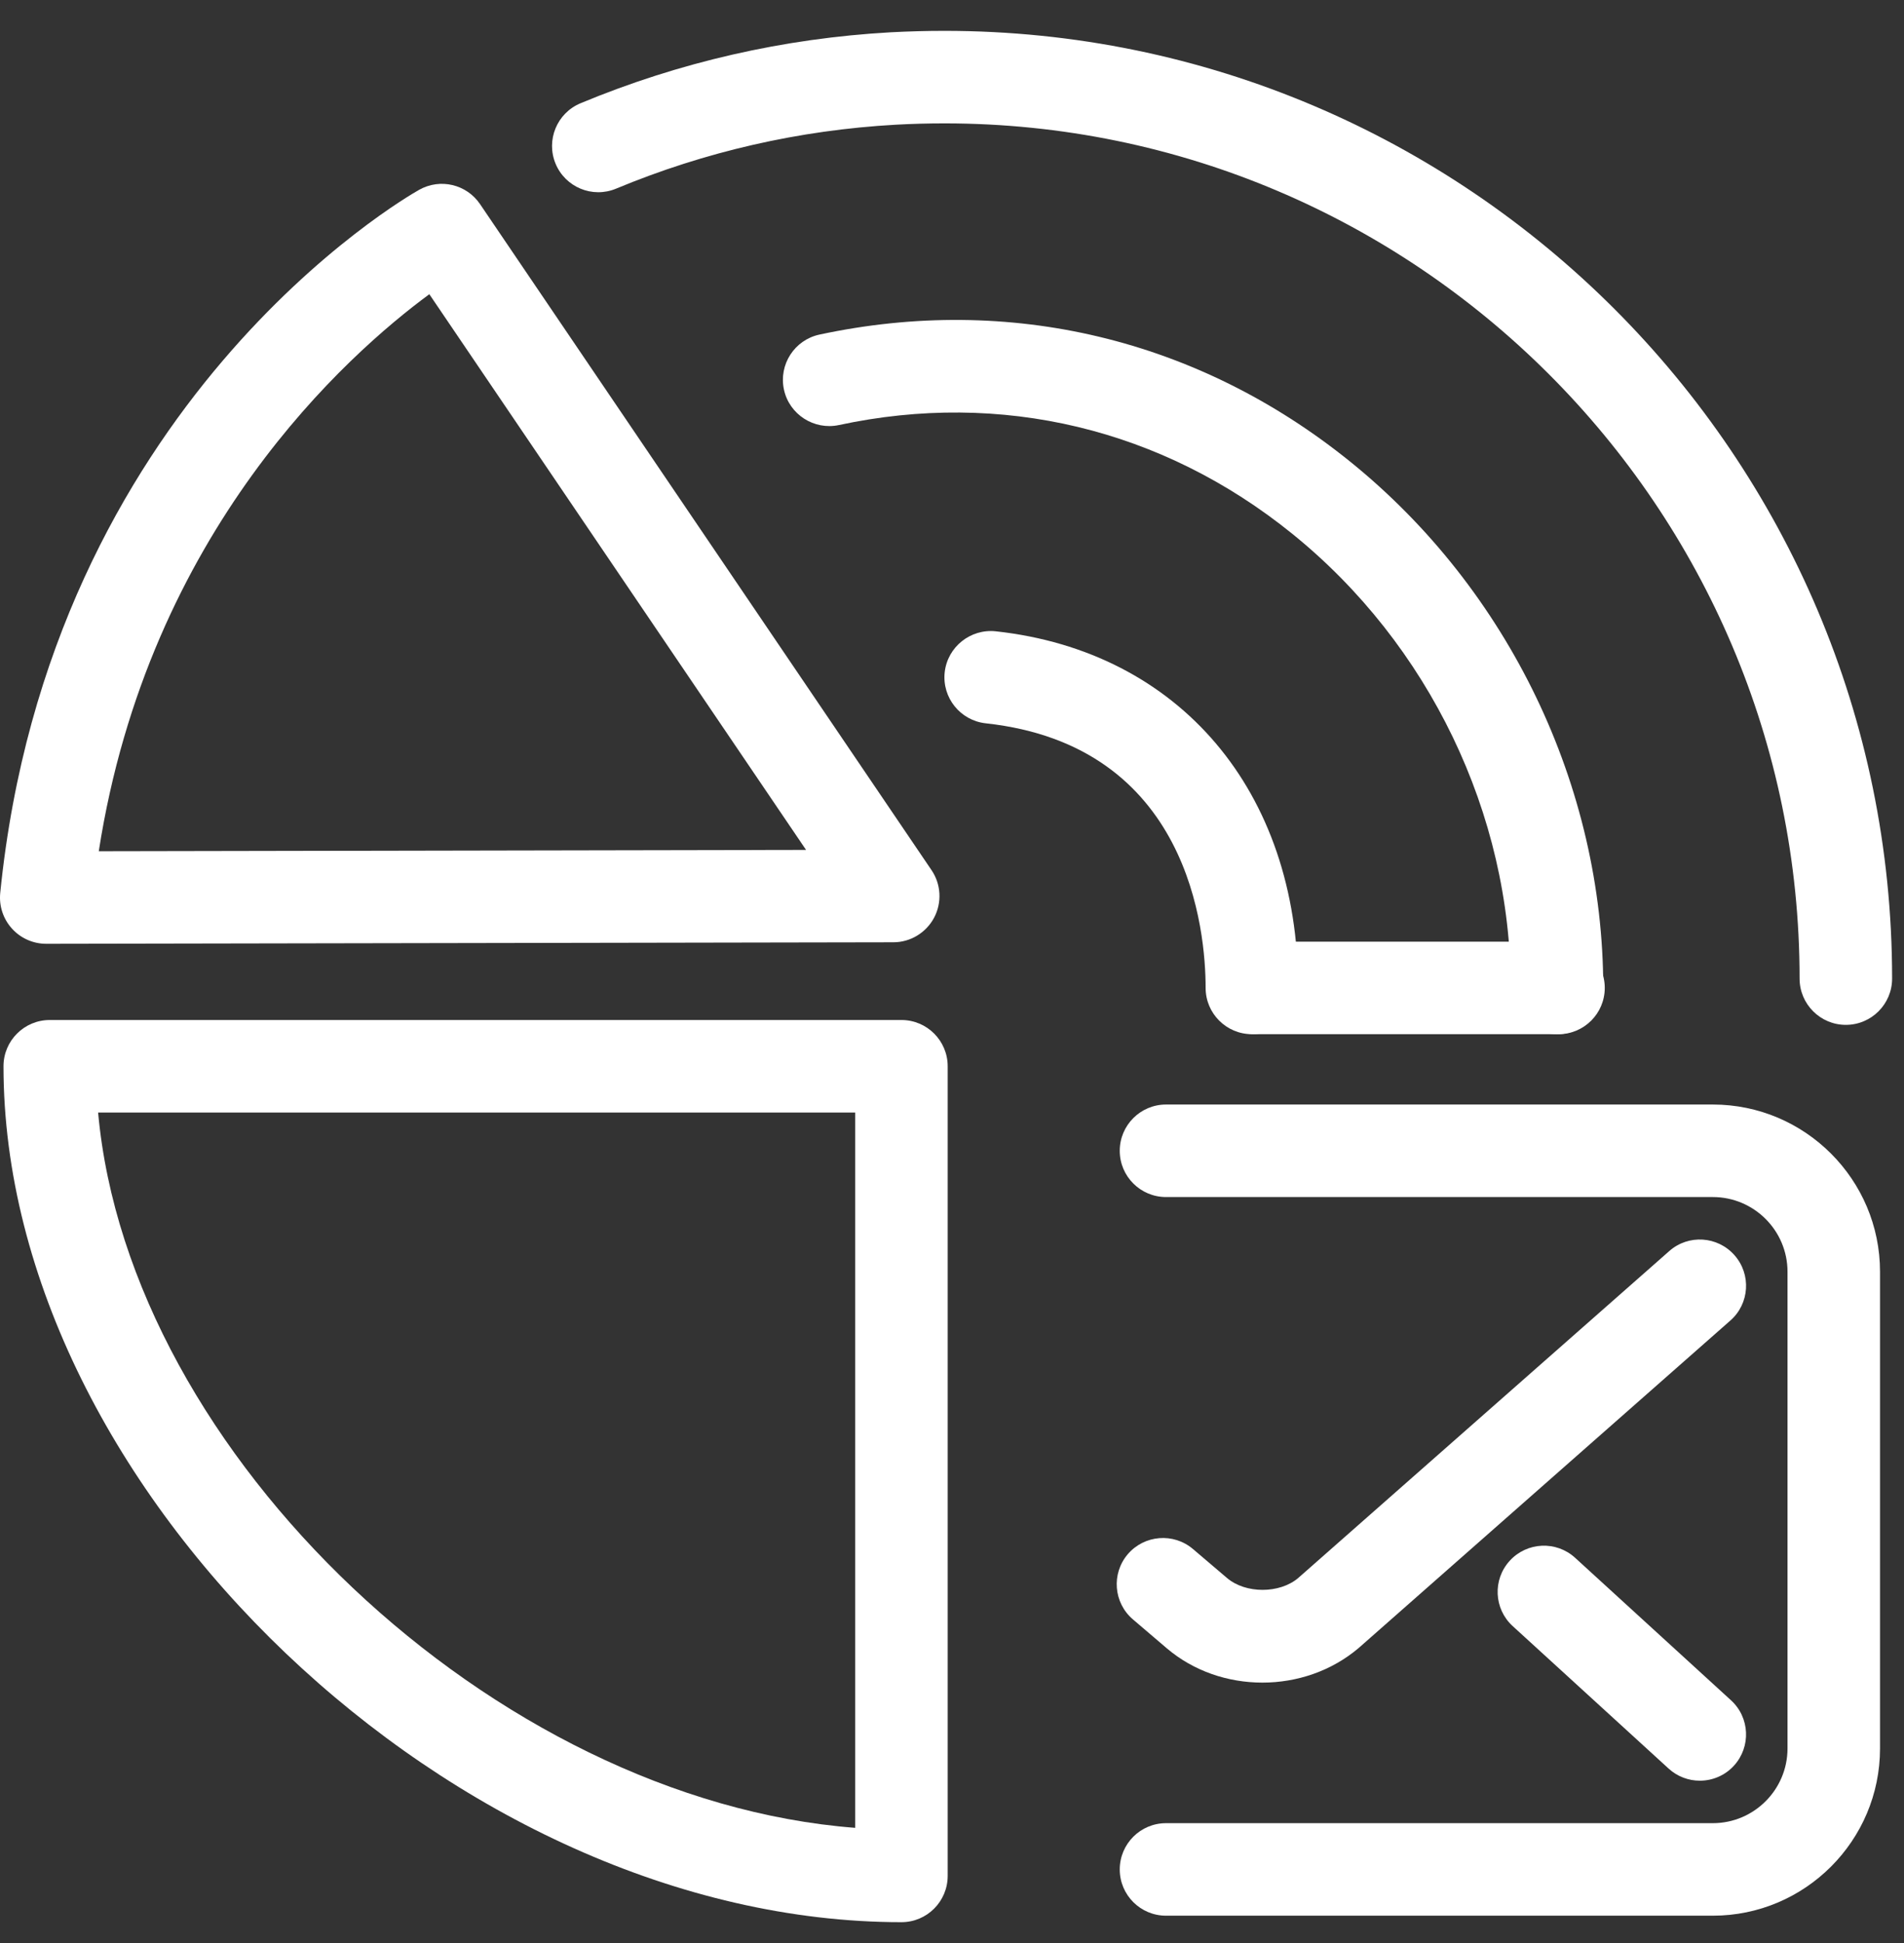
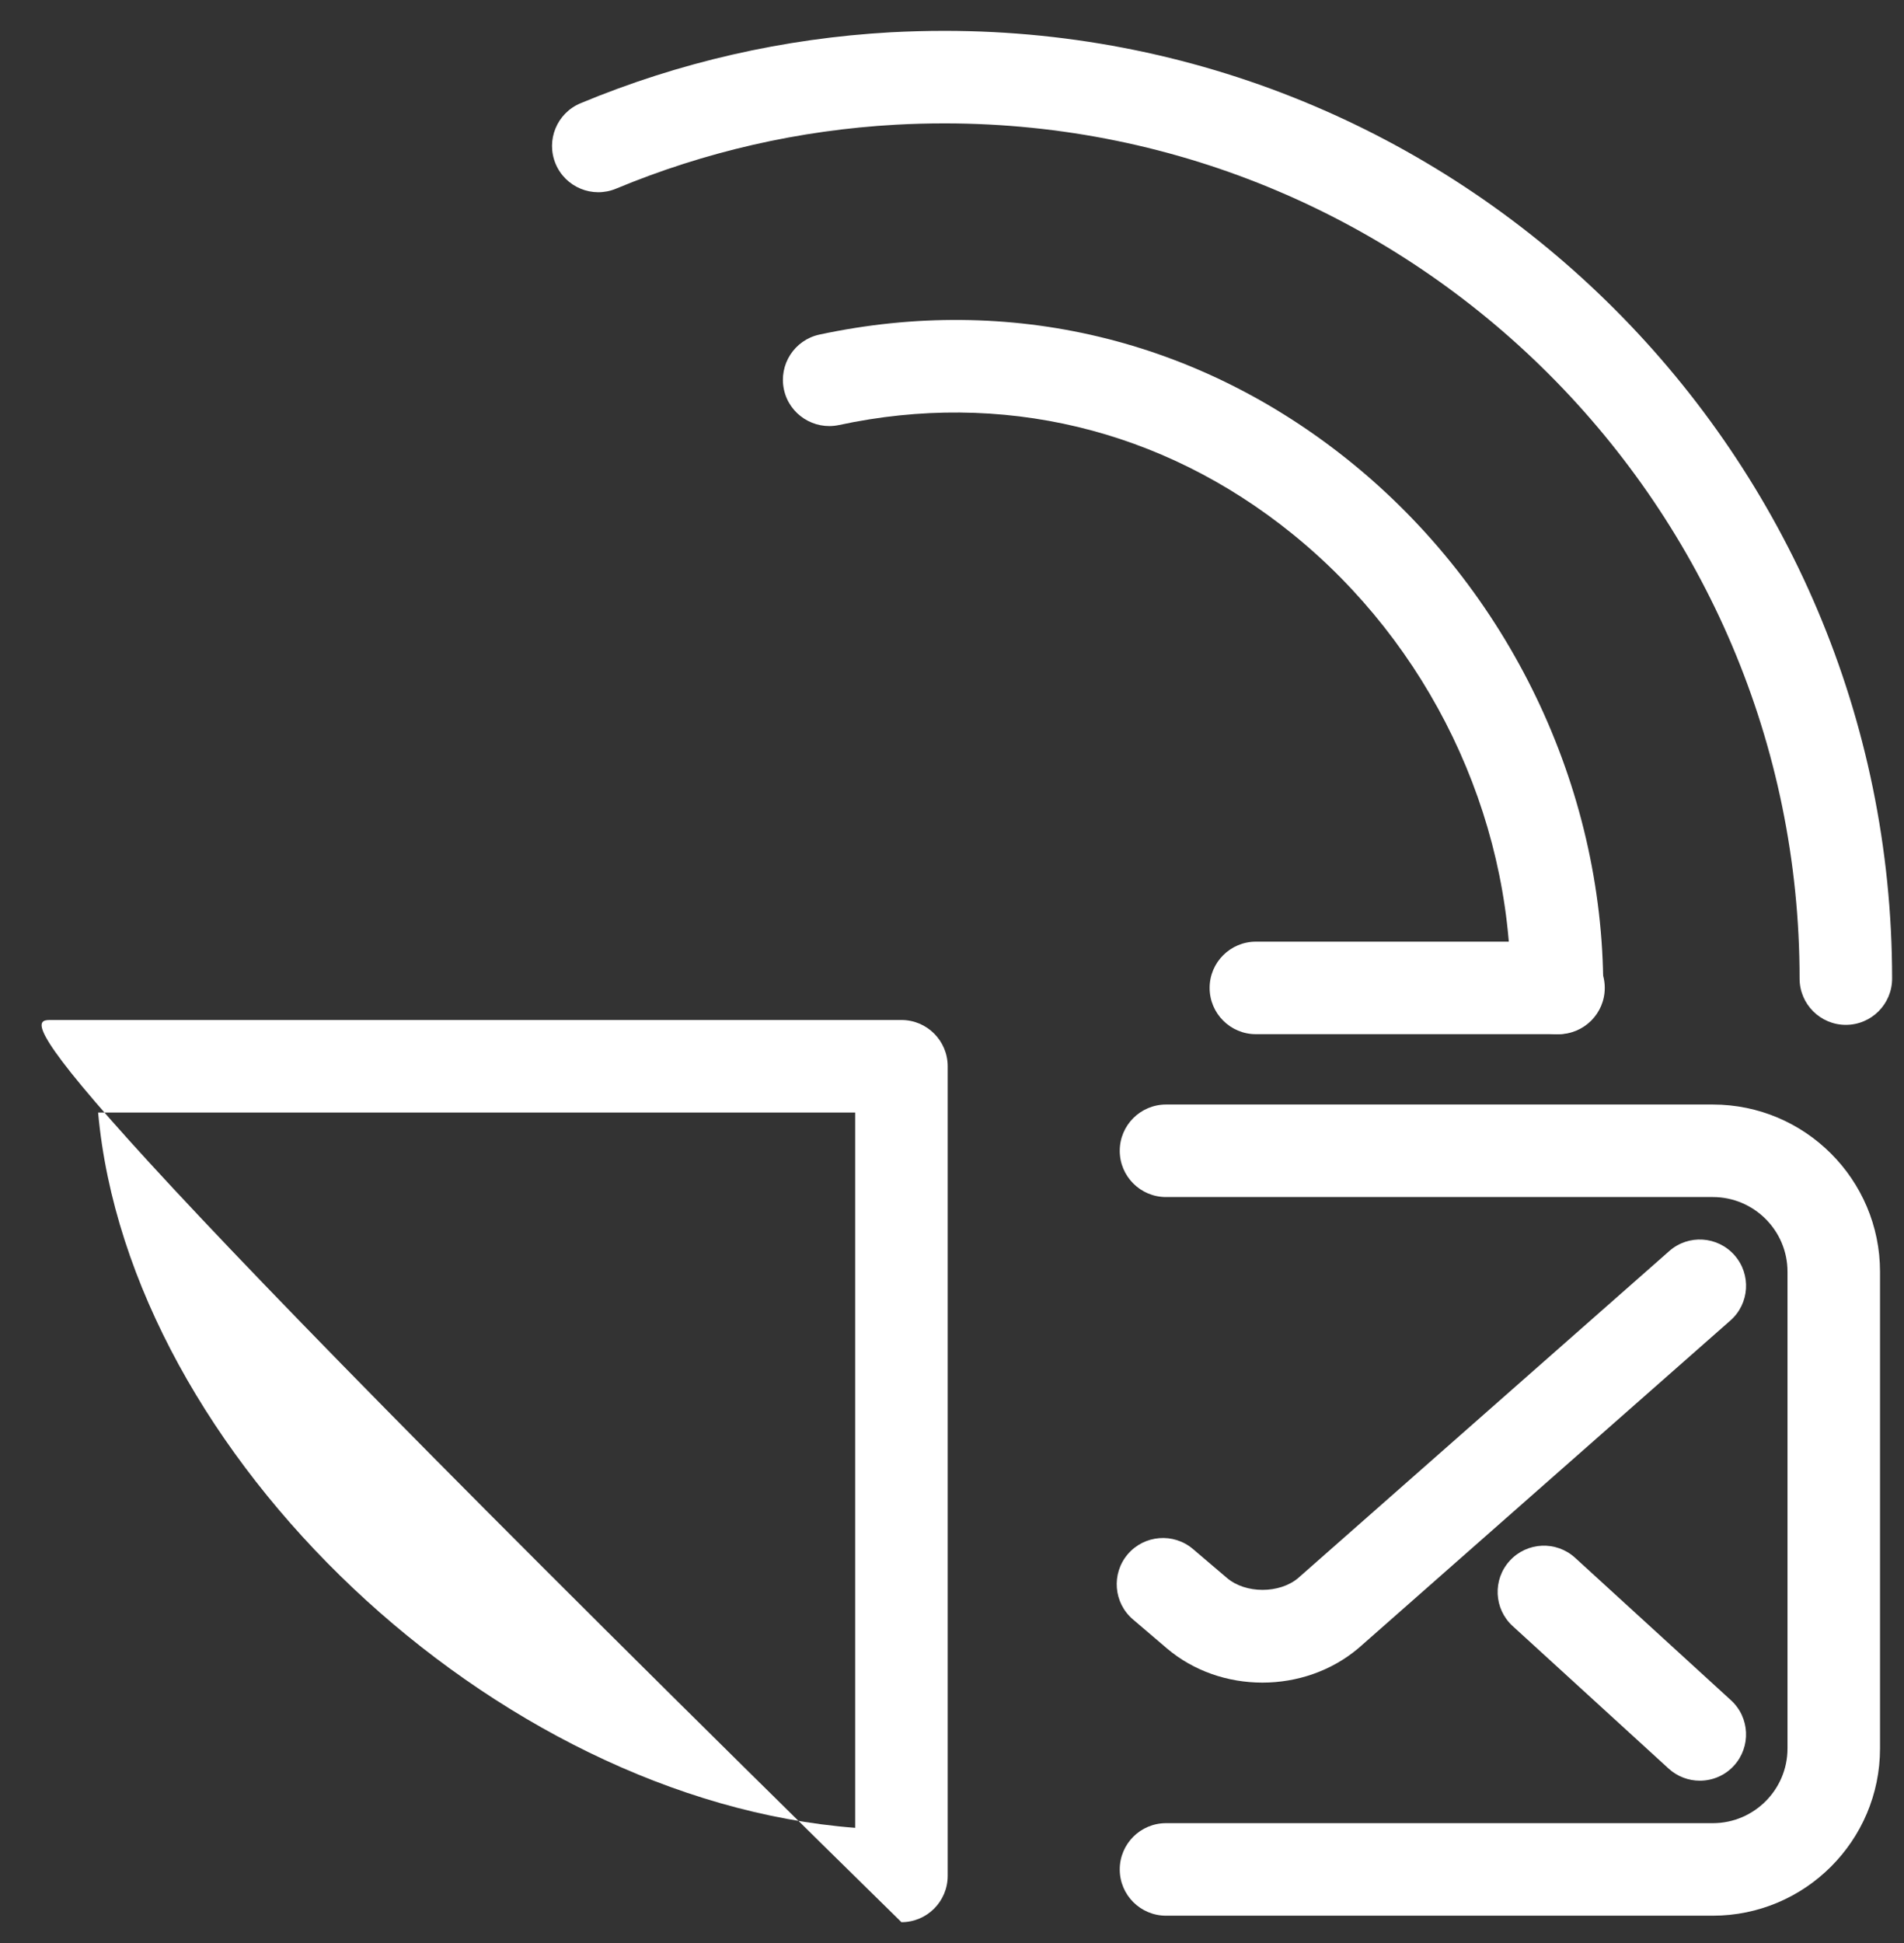
<svg xmlns="http://www.w3.org/2000/svg" xmlns:xlink="http://www.w3.org/1999/xlink" width="49px" height="50px" viewBox="0 0 49 50" version="1.1">
  <rect x="0" y="0" width="49" height="50" fill="#333333" stroke="none" />
  <title>icon_data_address</title>
  <desc>Created with Sketch.</desc>
  <defs>
    <polygon id="path-1" points="0.714 0.537 35.202 0.537 35.202 26.115 0.714 26.115" />
  </defs>
  <g id="data_apis" stroke="none" stroke-width="1" fill="none" fill-rule="evenodd">
    <g transform="translate(-134, -561)" id="Cat">
      <g transform="translate(98, 526)">
        <g id="Group-4" transform="translate(35.618, 27)">
          <g id="Icon-Group1" transform="translate(0, 8)">
            <g id="icon_data_address" transform="translate(0.382, 0)">
              <g id="Group-3" transform="translate(13.492, 0.257)">
                <mask id="mask-2" fill="white">
                  <use xlink:href="#path-1" />
                </mask>
                <g id="Clip-2" />
              </g>
              <path d="M47.503,26.373 C46.846,26.373 46.313,25.839 46.313,25.182 C46.313,13.047 36.441,3.175 24.306,3.175 C23.885,3.175 23.469,3.186 23.054,3.209 C20.567,3.348 18.144,3.902 15.854,4.855 C15.246,5.108 14.55,4.819 14.298,4.213 C14.046,3.606 14.333,2.91 14.94,2.657 C17.479,1.6 20.165,0.986 22.922,0.831 C23.38,0.807 23.842,0.794 24.306,0.794 C37.753,0.794 48.694,11.735 48.694,25.182 C48.694,25.839 48.161,26.373 47.503,26.373" id="Fill-1" fill="#FFFFFF" />
-               <path d="M32.218,26.613 C31.561,26.613 31.027,26.08 31.027,25.422 C31.027,23.969 30.619,19.183 25.367,18.613 C24.714,18.541 24.241,17.954 24.312,17.301 C24.384,16.646 24.977,16.177 25.624,16.245 C30.353,16.76 33.408,20.362 33.408,25.422 C33.408,26.08 32.875,26.613 32.218,26.613" id="Fill-4" fill="#FFFFFF" />
              <path d="M40.069,26.613 C39.412,26.613 38.879,26.08 38.879,25.422 C38.879,20.948 36.776,16.578 33.253,13.733 C29.909,11.031 25.767,10.04 21.589,10.938 C20.952,11.074 20.313,10.668 20.175,10.025 C20.037,9.382 20.445,8.749 21.088,8.61 C25.982,7.561 30.834,8.718 34.749,11.881 C38.826,15.174 41.26,20.236 41.26,25.422 C41.26,26.08 40.726,26.613 40.069,26.613" id="Fill-6" fill="#FFFFFF" />
              <path d="M40.109,26.613 L32.321,26.613 C31.663,26.613 31.13,26.08 31.13,25.422 C31.13,24.765 31.663,24.232 32.321,24.232 L40.109,24.232 C40.766,24.232 41.299,24.765 41.299,25.422 C41.299,26.08 40.766,26.613 40.109,26.613" id="Fill-8" fill="#FFFFFF" />
-               <path d="M2.525,28.629 C3.32,37.43 12.723,46.322 22.008,47.036 L22.008,28.629 L2.525,28.629 Z M23.199,49.464 C11.752,49.464 0.09,38.348 0.09,27.438 C0.09,26.781 0.623,26.248 1.281,26.248 L23.199,26.248 C23.856,26.248 24.389,26.781 24.389,27.438 L24.389,48.273 C24.389,48.93 23.856,49.464 23.199,49.464 Z" id="Fill-10" fill="#FFFFFF" />
-               <path d="M11.049,7.571 C8.949,9.117 3.824,13.659 2.542,21.905 L20.744,21.871 L11.049,7.571 Z M1.19,24.287 C0.854,24.287 0.534,24.146 0.309,23.897 C0.082,23.648 -0.028,23.313 0.006,22.979 C1.27,10.383 10.398,5.104 10.786,4.885 C11.327,4.58 12.008,4.741 12.355,5.254 L23.972,22.39 C24.22,22.754 24.245,23.225 24.04,23.614 C23.833,24.003 23.43,24.248 22.99,24.248 L1.193,24.287 L1.19,24.287 Z" id="Fill-12" fill="#FFFFFF" />
+               <path d="M2.525,28.629 C3.32,37.43 12.723,46.322 22.008,47.036 L22.008,28.629 L2.525,28.629 Z M23.199,49.464 C0.09,26.781 0.623,26.248 1.281,26.248 L23.199,26.248 C23.856,26.248 24.389,26.781 24.389,27.438 L24.389,48.273 C24.389,48.93 23.856,49.464 23.199,49.464 Z" id="Fill-10" fill="#FFFFFF" />
              <path d="M44.08,49.297 L30.008,49.297 C29.35,49.297 28.817,48.764 28.817,48.107 C28.817,47.449 29.35,46.916 30.008,46.916 L44.08,46.916 C45.14,46.916 46.002,46.053 46.002,44.994 L46.002,32.726 C46.002,31.666 45.14,30.804 44.08,30.804 L30.008,30.804 C29.35,30.804 28.817,30.271 28.817,29.614 C28.817,28.957 29.35,28.423 30.008,28.423 L44.08,28.423 C46.452,28.423 48.383,30.353 48.383,32.726 L48.383,44.994 C48.383,47.366 46.452,49.297 44.08,49.297" id="Fill-14" fill="#FFFFFF" />
              <path d="M32.488,43.299 C31.602,43.299 30.719,43.004 30.03,42.418 L29.157,41.673 C28.657,41.247 28.597,40.496 29.023,39.995 C29.45,39.497 30.2,39.435 30.702,39.862 L31.575,40.605 C32.053,41.015 32.932,41.015 33.412,40.605 L42.958,32.195 C43.45,31.758 44.205,31.808 44.638,32.301 C45.073,32.794 45.026,33.547 44.532,33.981 L34.971,42.404 C34.271,43.001 33.378,43.299 32.488,43.299" id="Fill-16" fill="#FFFFFF" />
              <path d="M43.745,45.823 C43.459,45.823 43.171,45.72 42.942,45.511 L38.93,41.845 C38.444,41.402 38.41,40.648 38.854,40.163 C39.298,39.677 40.051,39.644 40.536,40.087 L44.548,43.754 C45.033,44.197 45.067,44.95 44.624,45.436 C44.39,45.693 44.067,45.823 43.745,45.823" id="Fill-18" fill="#FFFFFF" />
            </g>
          </g>
        </g>
      </g>
    </g>
  </g>
</svg>